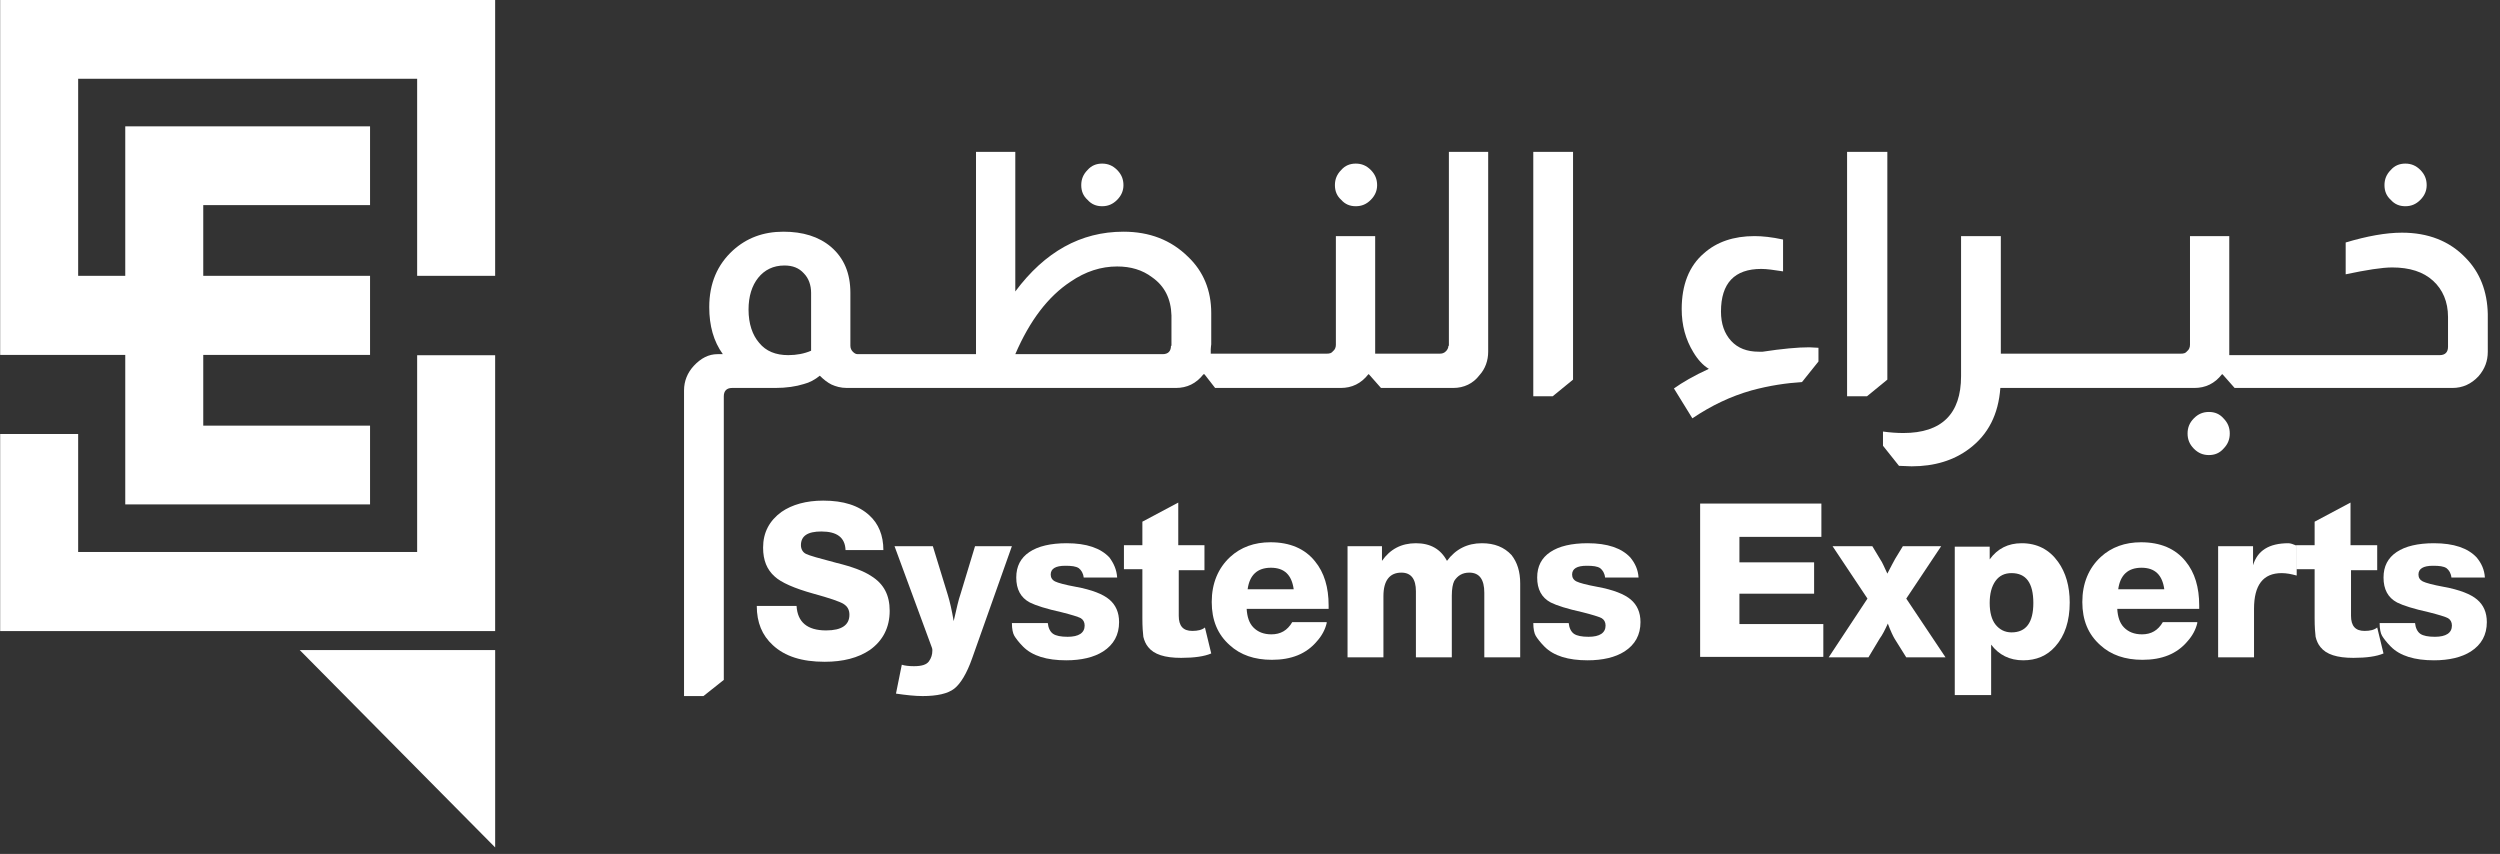
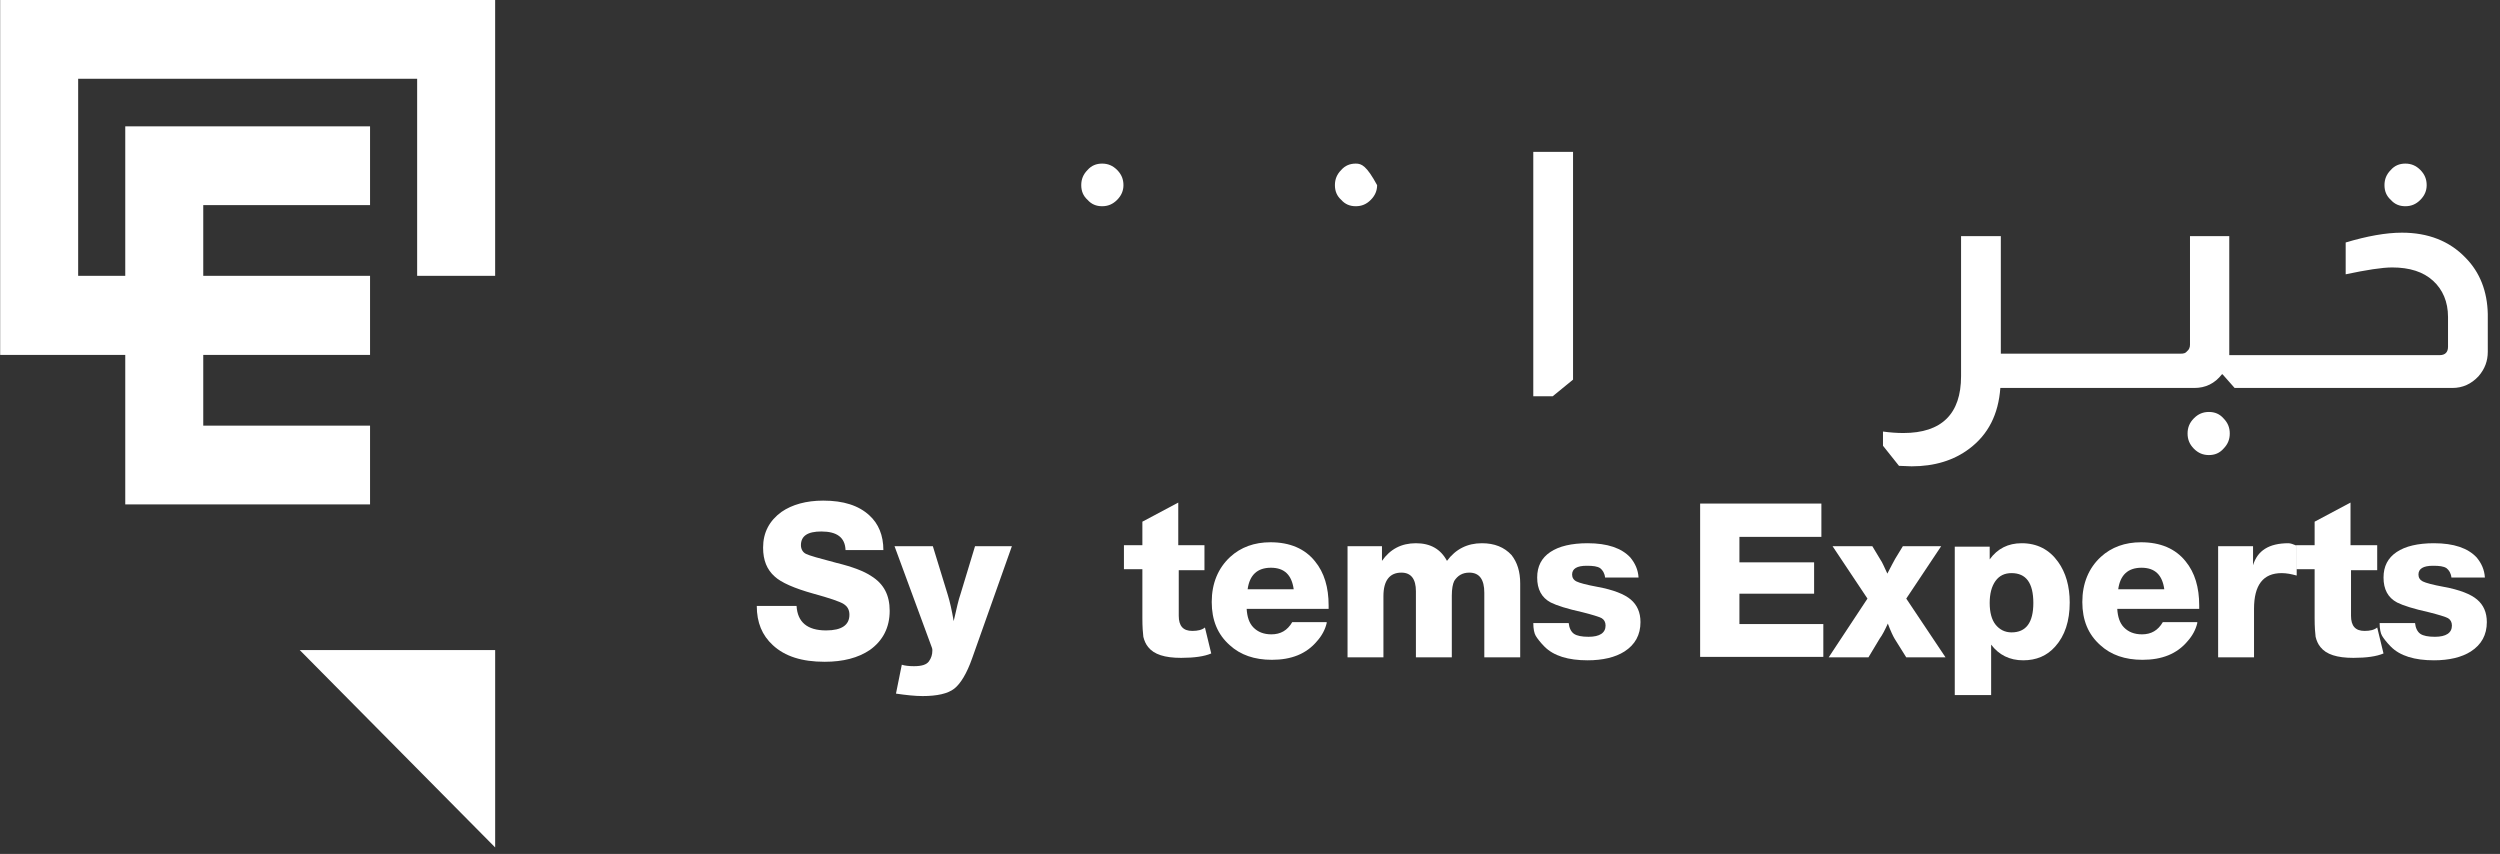
<svg xmlns="http://www.w3.org/2000/svg" width="202" height="69" viewBox="0 0 202 69" fill="none">
  <rect x="0" y="0" width="202" height="69" fill="#333333" stroke="none" />
-   <path d="M33.706 28.677V44.6H6.315V35.067H0.014V50.991H40.008V28.703H33.706V28.677Z" fill="white" />
  <path d="M40.008 0V22.287H33.706V6.364H6.315V22.287H10.121V10.209H29.9V16.573H16.423V22.287H29.9V28.677H16.423V34.392H29.9V40.756H10.121V28.677H0.014V0H40.008Z" fill="white" />
  <path d="M28.846 52.523C26.249 52.523 24.217 52.523 24.217 52.523L40.009 68.473V52.523C40.009 52.523 33.502 52.523 28.846 52.523Z" fill="white" />
  <path d="M71.377 44.447H68.32C68.281 43.418 67.615 42.944 66.361 42.944C65.263 42.944 64.715 43.3 64.715 44.052C64.715 44.368 64.871 44.645 65.146 44.764C65.381 44.883 66.204 45.12 67.575 45.477C68.869 45.793 69.809 46.149 70.397 46.545C71.416 47.178 71.886 48.089 71.886 49.355C71.886 50.701 71.338 51.77 70.279 52.522C69.339 53.155 68.124 53.472 66.635 53.472C64.793 53.472 63.421 53.036 62.442 52.126C61.58 51.334 61.148 50.305 61.148 48.959H64.362C64.44 50.266 65.224 50.938 66.752 50.938C68.007 50.938 68.633 50.503 68.633 49.672C68.633 49.276 68.477 48.999 68.163 48.801C67.85 48.603 67.027 48.326 65.734 47.97C64.166 47.535 63.108 47.06 62.598 46.585C61.971 46.031 61.658 45.279 61.658 44.25C61.658 43.023 62.167 42.073 63.147 41.36C64.009 40.767 65.146 40.45 66.517 40.45C68.163 40.45 69.378 40.846 70.24 41.637C70.985 42.31 71.377 43.26 71.377 44.447Z" fill="white" />
  <path d="M81.761 44.131L78.548 53.195C78.117 54.422 77.607 55.253 77.098 55.648C76.588 56.044 75.726 56.242 74.55 56.242C73.923 56.242 73.218 56.163 72.395 56.044L72.865 53.709C73.1 53.788 73.453 53.828 73.845 53.828C74.472 53.828 74.864 53.709 75.06 53.432C75.256 53.155 75.334 52.878 75.334 52.561C75.334 52.482 75.334 52.403 75.295 52.324L72.277 44.131H75.373L76.588 48.089C76.745 48.603 76.902 49.276 77.058 50.187C77.293 49.157 77.45 48.445 77.607 48.01L78.783 44.131H81.761Z" fill="white" />
-   <path d="M90.266 46.664H87.562C87.522 46.308 87.366 46.07 87.17 45.912C86.935 45.754 86.582 45.714 86.073 45.714C85.289 45.714 84.897 45.951 84.897 46.426C84.897 46.664 85.014 46.862 85.249 46.98C85.485 47.099 86.073 47.258 86.935 47.416C88.228 47.653 89.129 48.01 89.639 48.445C90.148 48.88 90.422 49.474 90.422 50.266C90.422 51.295 89.991 52.086 89.129 52.64C88.385 53.115 87.366 53.353 86.151 53.353C84.583 53.353 83.408 52.997 82.663 52.245C82.31 51.888 82.075 51.572 81.958 51.374C81.84 51.176 81.762 50.82 81.762 50.345H84.662C84.701 50.741 84.858 51.057 85.093 51.215C85.328 51.374 85.72 51.453 86.268 51.453C87.17 51.453 87.64 51.136 87.64 50.543C87.64 50.266 87.522 50.068 87.327 49.949C87.091 49.83 86.582 49.672 85.798 49.474C84.544 49.197 83.682 48.92 83.212 48.682C82.467 48.287 82.114 47.614 82.114 46.664C82.114 45.754 82.467 45.081 83.172 44.606C83.878 44.131 84.897 43.893 86.19 43.893C87.797 43.893 88.933 44.289 89.639 45.041C89.991 45.516 90.227 46.031 90.266 46.664Z" fill="white" />
  <path d="M97.32 44.131V46.07H95.243V49.751C95.243 50.582 95.596 50.978 96.34 50.978C96.771 50.978 97.124 50.899 97.359 50.701L97.868 52.799C97.32 53.036 96.497 53.155 95.439 53.155C94.106 53.155 93.244 52.878 92.774 52.284C92.578 52.047 92.46 51.77 92.382 51.453C92.343 51.136 92.304 50.661 92.304 49.949V45.991H90.814V44.052H92.304V42.152L95.204 40.608V44.052H97.32V44.131Z" fill="white" />
  <path d="M107.196 50.345C107.078 50.86 106.804 51.374 106.412 51.809C105.55 52.839 104.335 53.313 102.768 53.313C101.357 53.313 100.22 52.918 99.358 52.126C98.379 51.255 97.908 50.108 97.908 48.643C97.908 47.139 98.418 45.912 99.397 45.002C100.26 44.21 101.357 43.815 102.65 43.815C104.218 43.815 105.432 44.329 106.255 45.358C107 46.268 107.353 47.456 107.353 48.92C107.353 49.039 107.353 49.118 107.353 49.197H100.73C100.769 49.831 100.926 50.345 101.278 50.701C101.631 51.057 102.101 51.255 102.728 51.255C103.473 51.255 104.022 50.939 104.414 50.266H107.196V50.345ZM104.531 47.614C104.374 46.466 103.787 45.873 102.689 45.873C101.592 45.873 100.965 46.466 100.808 47.614H104.531Z" fill="white" />
  <path d="M111.663 44.131V45.318C112.329 44.368 113.231 43.893 114.406 43.893C115.582 43.893 116.405 44.368 116.915 45.318C117.62 44.368 118.561 43.893 119.736 43.893C120.755 43.893 121.539 44.21 122.127 44.843C122.597 45.437 122.832 46.189 122.832 47.139V53.115H119.932V47.891C119.932 46.822 119.54 46.268 118.717 46.268C118.169 46.268 117.777 46.506 117.502 46.941C117.385 47.178 117.306 47.574 117.306 48.128V53.115H114.406V47.772C114.406 46.783 114.015 46.268 113.231 46.268C112.29 46.268 111.781 46.901 111.781 48.168V53.115H108.881V44.131H111.663Z" fill="white" />
  <path d="M132.395 46.664H129.691C129.651 46.308 129.495 46.07 129.299 45.912C129.064 45.754 128.711 45.714 128.201 45.714C127.418 45.714 127.026 45.951 127.026 46.426C127.026 46.664 127.143 46.862 127.378 46.98C127.614 47.099 128.201 47.258 129.064 47.416C130.357 47.653 131.258 48.01 131.768 48.445C132.277 48.88 132.551 49.474 132.551 50.266C132.551 51.295 132.12 52.086 131.258 52.64C130.514 53.115 129.495 53.353 128.28 53.353C126.712 53.353 125.537 52.997 124.792 52.245C124.439 51.888 124.204 51.572 124.087 51.374C123.969 51.176 123.891 50.82 123.891 50.345H126.751C126.791 50.741 126.947 51.057 127.182 51.215C127.418 51.374 127.81 51.453 128.358 51.453C129.26 51.453 129.73 51.136 129.73 50.543C129.73 50.266 129.612 50.068 129.416 49.949C129.181 49.83 128.672 49.672 127.888 49.474C126.634 49.197 125.772 48.92 125.301 48.682C124.557 48.287 124.204 47.614 124.204 46.664C124.204 45.754 124.557 45.081 125.262 44.606C125.968 44.131 126.987 43.893 128.28 43.893C129.887 43.893 131.023 44.289 131.728 45.041C132.12 45.516 132.355 46.031 132.395 46.664Z" fill="white" />
  <path d="M147.168 40.727V43.379H140.545V45.437H146.58V47.97H140.545V50.424H147.325V53.076H137.371V40.688H147.168V40.727Z" fill="white" />
  <path d="M156.848 44.131L154.026 48.366L157.2 53.115H154.026L153.086 51.611C152.968 51.413 152.772 51.018 152.537 50.384C152.302 50.899 152.106 51.295 151.871 51.611L150.969 53.115H147.756L150.891 48.366L148.069 44.131H151.283L151.949 45.239C152.067 45.397 152.223 45.754 152.498 46.347C152.811 45.754 153.007 45.358 153.125 45.16L153.752 44.131H156.848Z" fill="white" />
  <path d="M160.767 44.131V45.199C161.394 44.329 162.256 43.893 163.353 43.893C164.607 43.893 165.587 44.408 166.293 45.397C166.92 46.268 167.233 47.376 167.233 48.682C167.233 50.186 166.841 51.374 166.057 52.245C165.391 52.997 164.529 53.353 163.471 53.353C162.374 53.353 161.512 52.917 160.884 52.086V56.163H157.945V44.17H160.767V44.131ZM162.53 46.308C161.982 46.308 161.551 46.506 161.237 46.941C160.924 47.376 160.767 47.97 160.767 48.722C160.767 49.474 160.924 50.068 161.237 50.464C161.551 50.859 161.982 51.097 162.53 51.097C163.706 51.097 164.294 50.305 164.294 48.722C164.294 47.099 163.706 46.308 162.53 46.308Z" fill="white" />
  <path d="M177.54 50.345C177.422 50.86 177.148 51.374 176.756 51.809C175.894 52.839 174.679 53.313 173.111 53.313C171.701 53.313 170.564 52.918 169.702 52.126C168.722 51.255 168.252 50.108 168.252 48.643C168.252 47.139 168.761 45.912 169.741 45.002C170.603 44.21 171.701 43.815 172.994 43.815C174.561 43.815 175.776 44.329 176.599 45.358C177.344 46.268 177.696 47.456 177.696 48.92C177.696 49.039 177.696 49.118 177.696 49.197H171.074C171.113 49.831 171.27 50.345 171.622 50.701C171.975 51.057 172.445 51.255 173.072 51.255C173.817 51.255 174.365 50.939 174.757 50.266H177.54V50.345ZM174.875 47.614C174.718 46.466 174.13 45.873 173.033 45.873C171.936 45.873 171.309 46.466 171.152 47.614H174.875Z" fill="white" />
  <path d="M185.573 44.091V46.505C185.142 46.387 184.75 46.308 184.358 46.308C182.869 46.308 182.125 47.258 182.125 49.197V53.115H179.225V44.131H182.046V45.674C182.399 44.487 183.339 43.893 184.907 43.893C185.064 43.893 185.299 43.972 185.573 44.091Z" fill="white" />
  <path d="M192.078 44.131V46.07H189.962V49.751C189.962 50.582 190.314 50.978 191.059 50.978C191.49 50.978 191.843 50.899 192.078 50.701L192.587 52.799C192.039 53.036 191.216 53.155 190.158 53.155C188.825 53.155 187.963 52.878 187.493 52.284C187.297 52.047 187.179 51.77 187.101 51.453C187.062 51.136 187.022 50.661 187.022 49.949V45.991H185.533V44.052H187.022V42.152L189.922 40.608V44.052H192.078V44.131Z" fill="white" />
  <path d="M200.779 46.664H198.075C198.036 46.308 197.879 46.07 197.683 45.912C197.448 45.754 197.096 45.714 196.586 45.714C195.802 45.714 195.411 45.951 195.411 46.426C195.411 46.664 195.528 46.862 195.763 46.98C195.998 47.099 196.586 47.258 197.448 47.416C198.742 47.653 199.643 48.01 200.152 48.445C200.662 48.88 200.936 49.474 200.936 50.266C200.936 51.295 200.505 52.086 199.643 52.64C198.898 53.115 197.879 53.353 196.665 53.353C195.097 53.353 193.921 52.997 193.177 52.245C192.824 51.888 192.589 51.572 192.471 51.374C192.354 51.176 192.275 50.82 192.275 50.345H195.136C195.175 50.741 195.332 51.057 195.567 51.215C195.802 51.374 196.194 51.453 196.743 51.453C197.644 51.453 198.115 51.136 198.115 50.543C198.115 50.266 197.997 50.068 197.801 49.949C197.566 49.83 197.056 49.672 196.273 49.474C195.019 49.197 194.156 48.92 193.686 48.682C192.942 48.287 192.589 47.614 192.589 46.664C192.589 45.754 192.942 45.081 193.647 44.606C194.352 44.131 195.371 43.893 196.665 43.893C198.271 43.893 199.408 44.289 200.113 45.041C200.505 45.516 200.74 46.031 200.779 46.664Z" fill="white" />
  <path d="M89.05 16.663C89.521 16.663 89.912 16.504 90.265 16.148C90.618 15.792 90.775 15.396 90.775 14.961C90.775 14.486 90.618 14.09 90.265 13.734C89.912 13.378 89.521 13.219 89.05 13.219C88.58 13.219 88.188 13.378 87.875 13.734C87.522 14.09 87.365 14.486 87.365 14.961C87.365 15.436 87.522 15.832 87.875 16.148C88.188 16.504 88.58 16.663 89.05 16.663Z" fill="white" />
-   <path d="M109.546 16.663C110.017 16.663 110.409 16.504 110.761 16.148C111.114 15.792 111.271 15.396 111.271 14.961C111.271 14.486 111.114 14.09 110.761 13.734C110.409 13.378 110.017 13.219 109.546 13.219C109.076 13.219 108.684 13.378 108.371 13.734C108.018 14.09 107.861 14.486 107.861 14.961C107.861 15.436 108.018 15.832 108.371 16.148C108.684 16.504 109.076 16.663 109.546 16.663Z" fill="white" />
-   <path d="M117.031 27.943C117.031 28.101 116.953 28.26 116.835 28.378C116.679 28.537 116.522 28.576 116.326 28.576H112.485H112.289H111.114V28.18V19.077H107.939V27.864C107.939 28.062 107.861 28.26 107.704 28.378C107.587 28.537 107.43 28.576 107.195 28.576H103.394H103.198H98.691H98.495H97.829C97.829 28.497 97.829 28.378 97.829 28.22C97.829 28.022 97.868 27.903 97.868 27.824V25.291C97.868 23.471 97.241 21.927 95.987 20.74C94.615 19.394 92.891 18.721 90.775 18.721C87.326 18.721 84.426 20.344 82.036 23.55V12.27H78.861V28.616H74.276H74.08H69.573H69.378H69.299C69.142 28.616 69.025 28.537 68.907 28.418C68.79 28.299 68.711 28.141 68.711 27.943V23.668C68.711 22.085 68.202 20.858 67.144 19.948C66.164 19.117 64.871 18.721 63.303 18.721C61.657 18.721 60.325 19.235 59.228 20.225C57.974 21.373 57.307 22.877 57.307 24.816C57.307 26.32 57.66 27.587 58.405 28.616H57.974C57.268 28.616 56.641 28.933 56.053 29.566C55.544 30.12 55.27 30.793 55.27 31.545V56.242H56.837L58.483 54.936V32.02C58.483 31.584 58.718 31.347 59.149 31.347H62.637C63.538 31.347 64.322 31.228 64.949 31.03C65.419 30.912 65.85 30.674 66.242 30.357C66.556 30.674 66.87 30.912 67.183 31.07C67.536 31.228 67.928 31.347 68.437 31.347H69.417H69.613H74.08H74.276H95.007C95.909 31.347 96.653 30.991 97.241 30.239H97.319L98.181 31.347H98.534H98.73H103.237H103.433H108.331C109.233 31.347 109.977 30.991 110.565 30.239H110.604L111.584 31.347H112.329H112.525H117.423C118.285 31.347 119.03 30.991 119.539 30.318C120.01 29.803 120.245 29.13 120.245 28.418V12.27H117.07V27.943H117.031ZM65.537 28.339C64.988 28.576 64.361 28.695 63.695 28.695C62.676 28.695 61.892 28.378 61.344 27.706C60.795 27.072 60.482 26.162 60.482 25.014C60.482 23.945 60.756 23.075 61.265 22.442C61.775 21.808 62.48 21.452 63.382 21.452C64.048 21.452 64.557 21.65 64.949 22.085C65.341 22.481 65.537 23.035 65.537 23.668V28.339ZM94.615 27.943C94.615 28.378 94.38 28.616 93.949 28.616H82.036C83.211 25.885 84.7 23.945 86.503 22.758C87.718 21.927 88.972 21.531 90.265 21.531C91.362 21.531 92.303 21.808 93.087 22.402C94.106 23.114 94.615 24.143 94.654 25.489V27.943H94.615Z" fill="white" />
+   <path d="M109.546 16.663C110.017 16.663 110.409 16.504 110.761 16.148C111.114 15.792 111.271 15.396 111.271 14.961C110.409 13.378 110.017 13.219 109.546 13.219C109.076 13.219 108.684 13.378 108.371 13.734C108.018 14.09 107.861 14.486 107.861 14.961C107.861 15.436 108.018 15.832 108.371 16.148C108.684 16.504 109.076 16.663 109.546 16.663Z" fill="white" />
  <path d="M123.889 32.02H125.456L127.102 30.674V12.27H123.889V32.02Z" fill="white" />
-   <path d="M142.425 28.418C142.308 28.418 142.23 28.418 142.112 28.418C141.171 28.418 140.427 28.141 139.878 27.547C139.33 26.953 139.055 26.162 139.055 25.172C139.055 22.877 140.153 21.729 142.308 21.729C142.739 21.729 143.327 21.808 144.071 21.927V19.354C143.17 19.156 142.386 19.077 141.759 19.077C140.074 19.077 138.703 19.552 137.684 20.462C136.469 21.491 135.881 23.035 135.881 24.974C135.881 26.281 136.194 27.428 136.821 28.457C137.174 29.051 137.605 29.526 138.076 29.803C136.861 30.357 135.92 30.911 135.254 31.386L136.743 33.801C138.271 32.772 139.839 32.02 141.524 31.545C142.974 31.149 144.346 30.951 145.6 30.872L146.932 29.209V28.101C146.697 28.101 146.423 28.062 146.188 28.062C145.247 28.062 143.993 28.18 142.425 28.418Z" fill="white" />
-   <path d="M152.497 12.27H149.244V32.02H150.851L152.497 30.674V12.27Z" fill="white" />
  <path d="M178.48 33.286C178.01 33.286 177.618 33.444 177.265 33.801C176.913 34.157 176.756 34.553 176.756 35.028C176.756 35.503 176.913 35.898 177.265 36.255C177.618 36.611 178.01 36.769 178.48 36.769C178.95 36.769 179.342 36.611 179.656 36.255C180.009 35.898 180.165 35.503 180.165 35.028C180.165 34.553 180.009 34.157 179.656 33.801C179.342 33.444 178.95 33.286 178.48 33.286Z" fill="white" />
  <path d="M194.351 16.663C194.821 16.663 195.213 16.504 195.566 16.148C195.919 15.792 196.075 15.396 196.075 14.961C196.075 14.486 195.919 14.09 195.566 13.734C195.213 13.378 194.821 13.219 194.351 13.219C193.881 13.219 193.489 13.378 193.175 13.734C192.823 14.09 192.666 14.486 192.666 14.961C192.666 15.436 192.823 15.832 193.175 16.148C193.489 16.504 193.881 16.663 194.351 16.663Z" fill="white" />
  <path d="M199.21 20.819C197.917 19.473 196.193 18.8 194.077 18.8C192.783 18.8 191.255 19.077 189.531 19.592V22.164C191.216 21.808 192.47 21.61 193.293 21.61C194.704 21.61 195.801 21.966 196.585 22.679C197.369 23.391 197.8 24.381 197.8 25.608V28.022C197.8 28.457 197.565 28.695 197.133 28.695H186.2H186.004H181.497H181.301H180.125V28.299V19.077H176.951V27.864C176.951 28.062 176.873 28.26 176.716 28.378C176.598 28.537 176.442 28.576 176.207 28.576H172.405H172.209H167.703H167.507H163.039H162.843H161.667V19.077H158.454V30.397C158.454 33.444 156.886 34.988 153.79 34.988C153.281 34.988 152.732 34.949 152.145 34.869V36.017L153.438 37.64C153.79 37.64 154.143 37.679 154.457 37.679C156.299 37.679 157.866 37.205 159.12 36.255C160.649 35.107 161.471 33.484 161.628 31.347H162.804H163H167.507H167.703H172.209H172.405H177.304C178.205 31.347 178.95 30.991 179.538 30.238H179.577L180.557 31.347H181.301H181.497H186.004H186.2H198.152C198.975 31.347 199.681 31.03 200.269 30.397C200.778 29.803 201.013 29.17 201.013 28.418V25.37C200.974 23.55 200.386 22.006 199.21 20.819Z" fill="white" />
</svg>